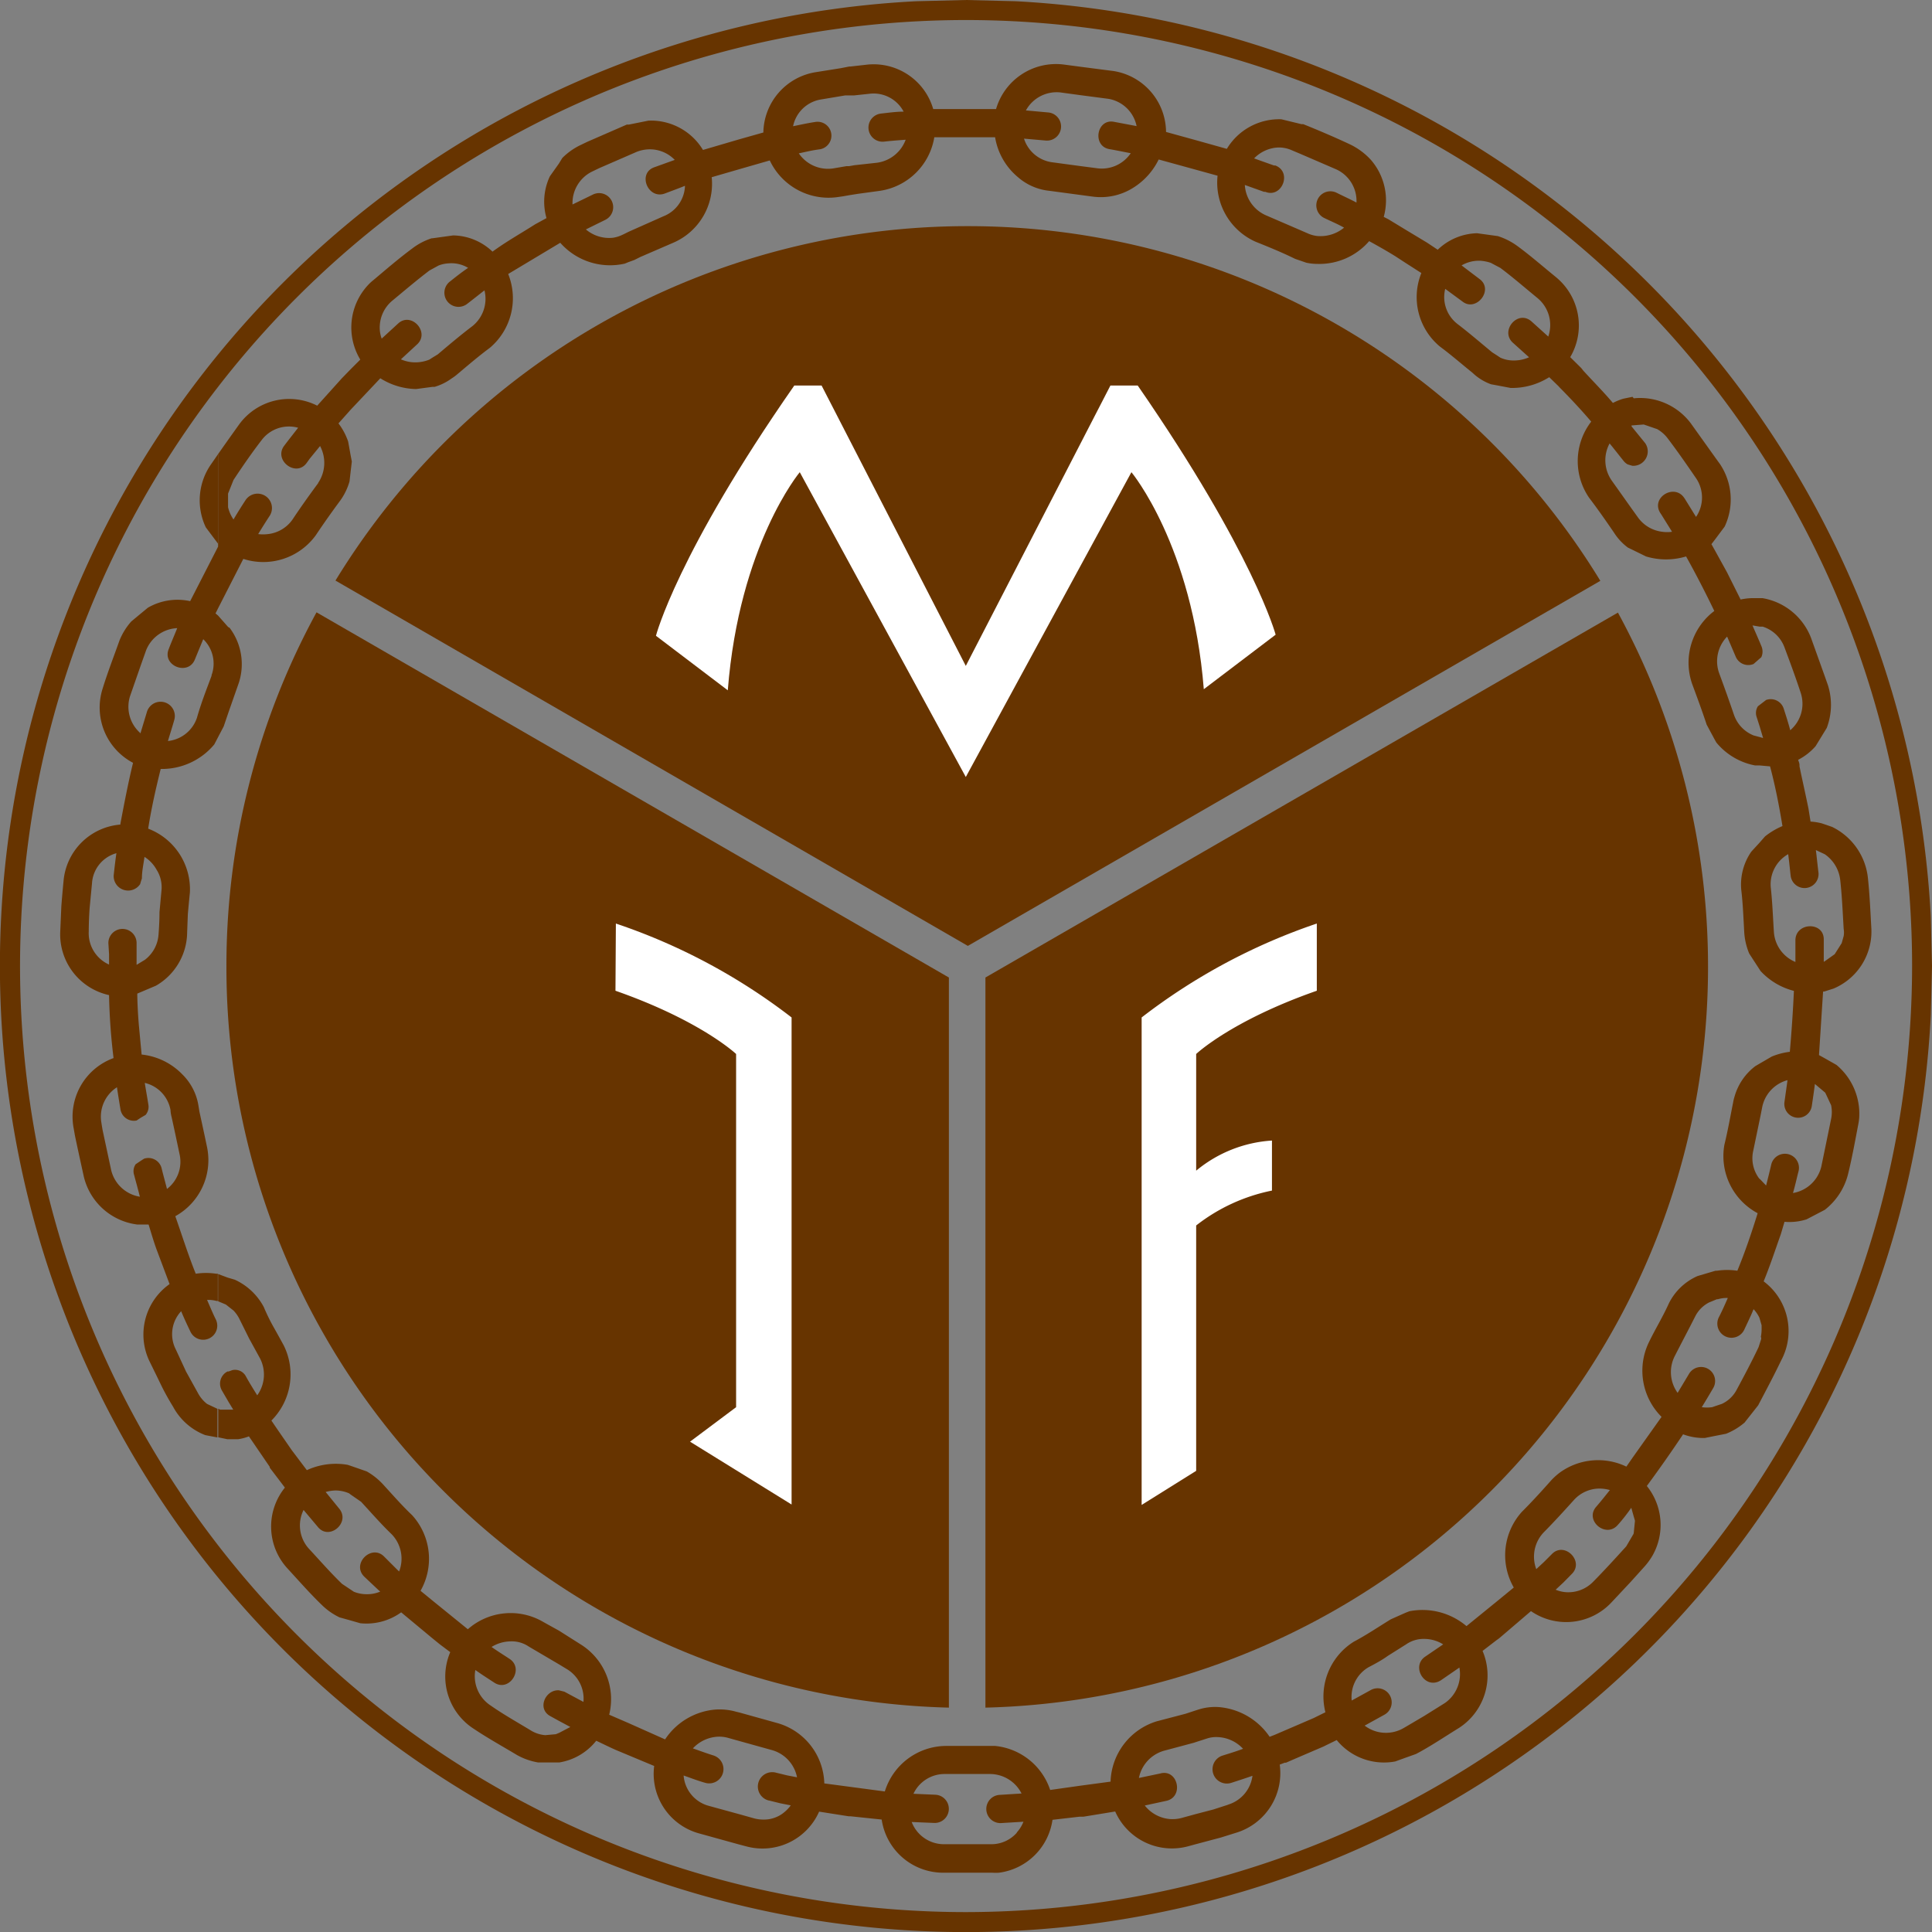
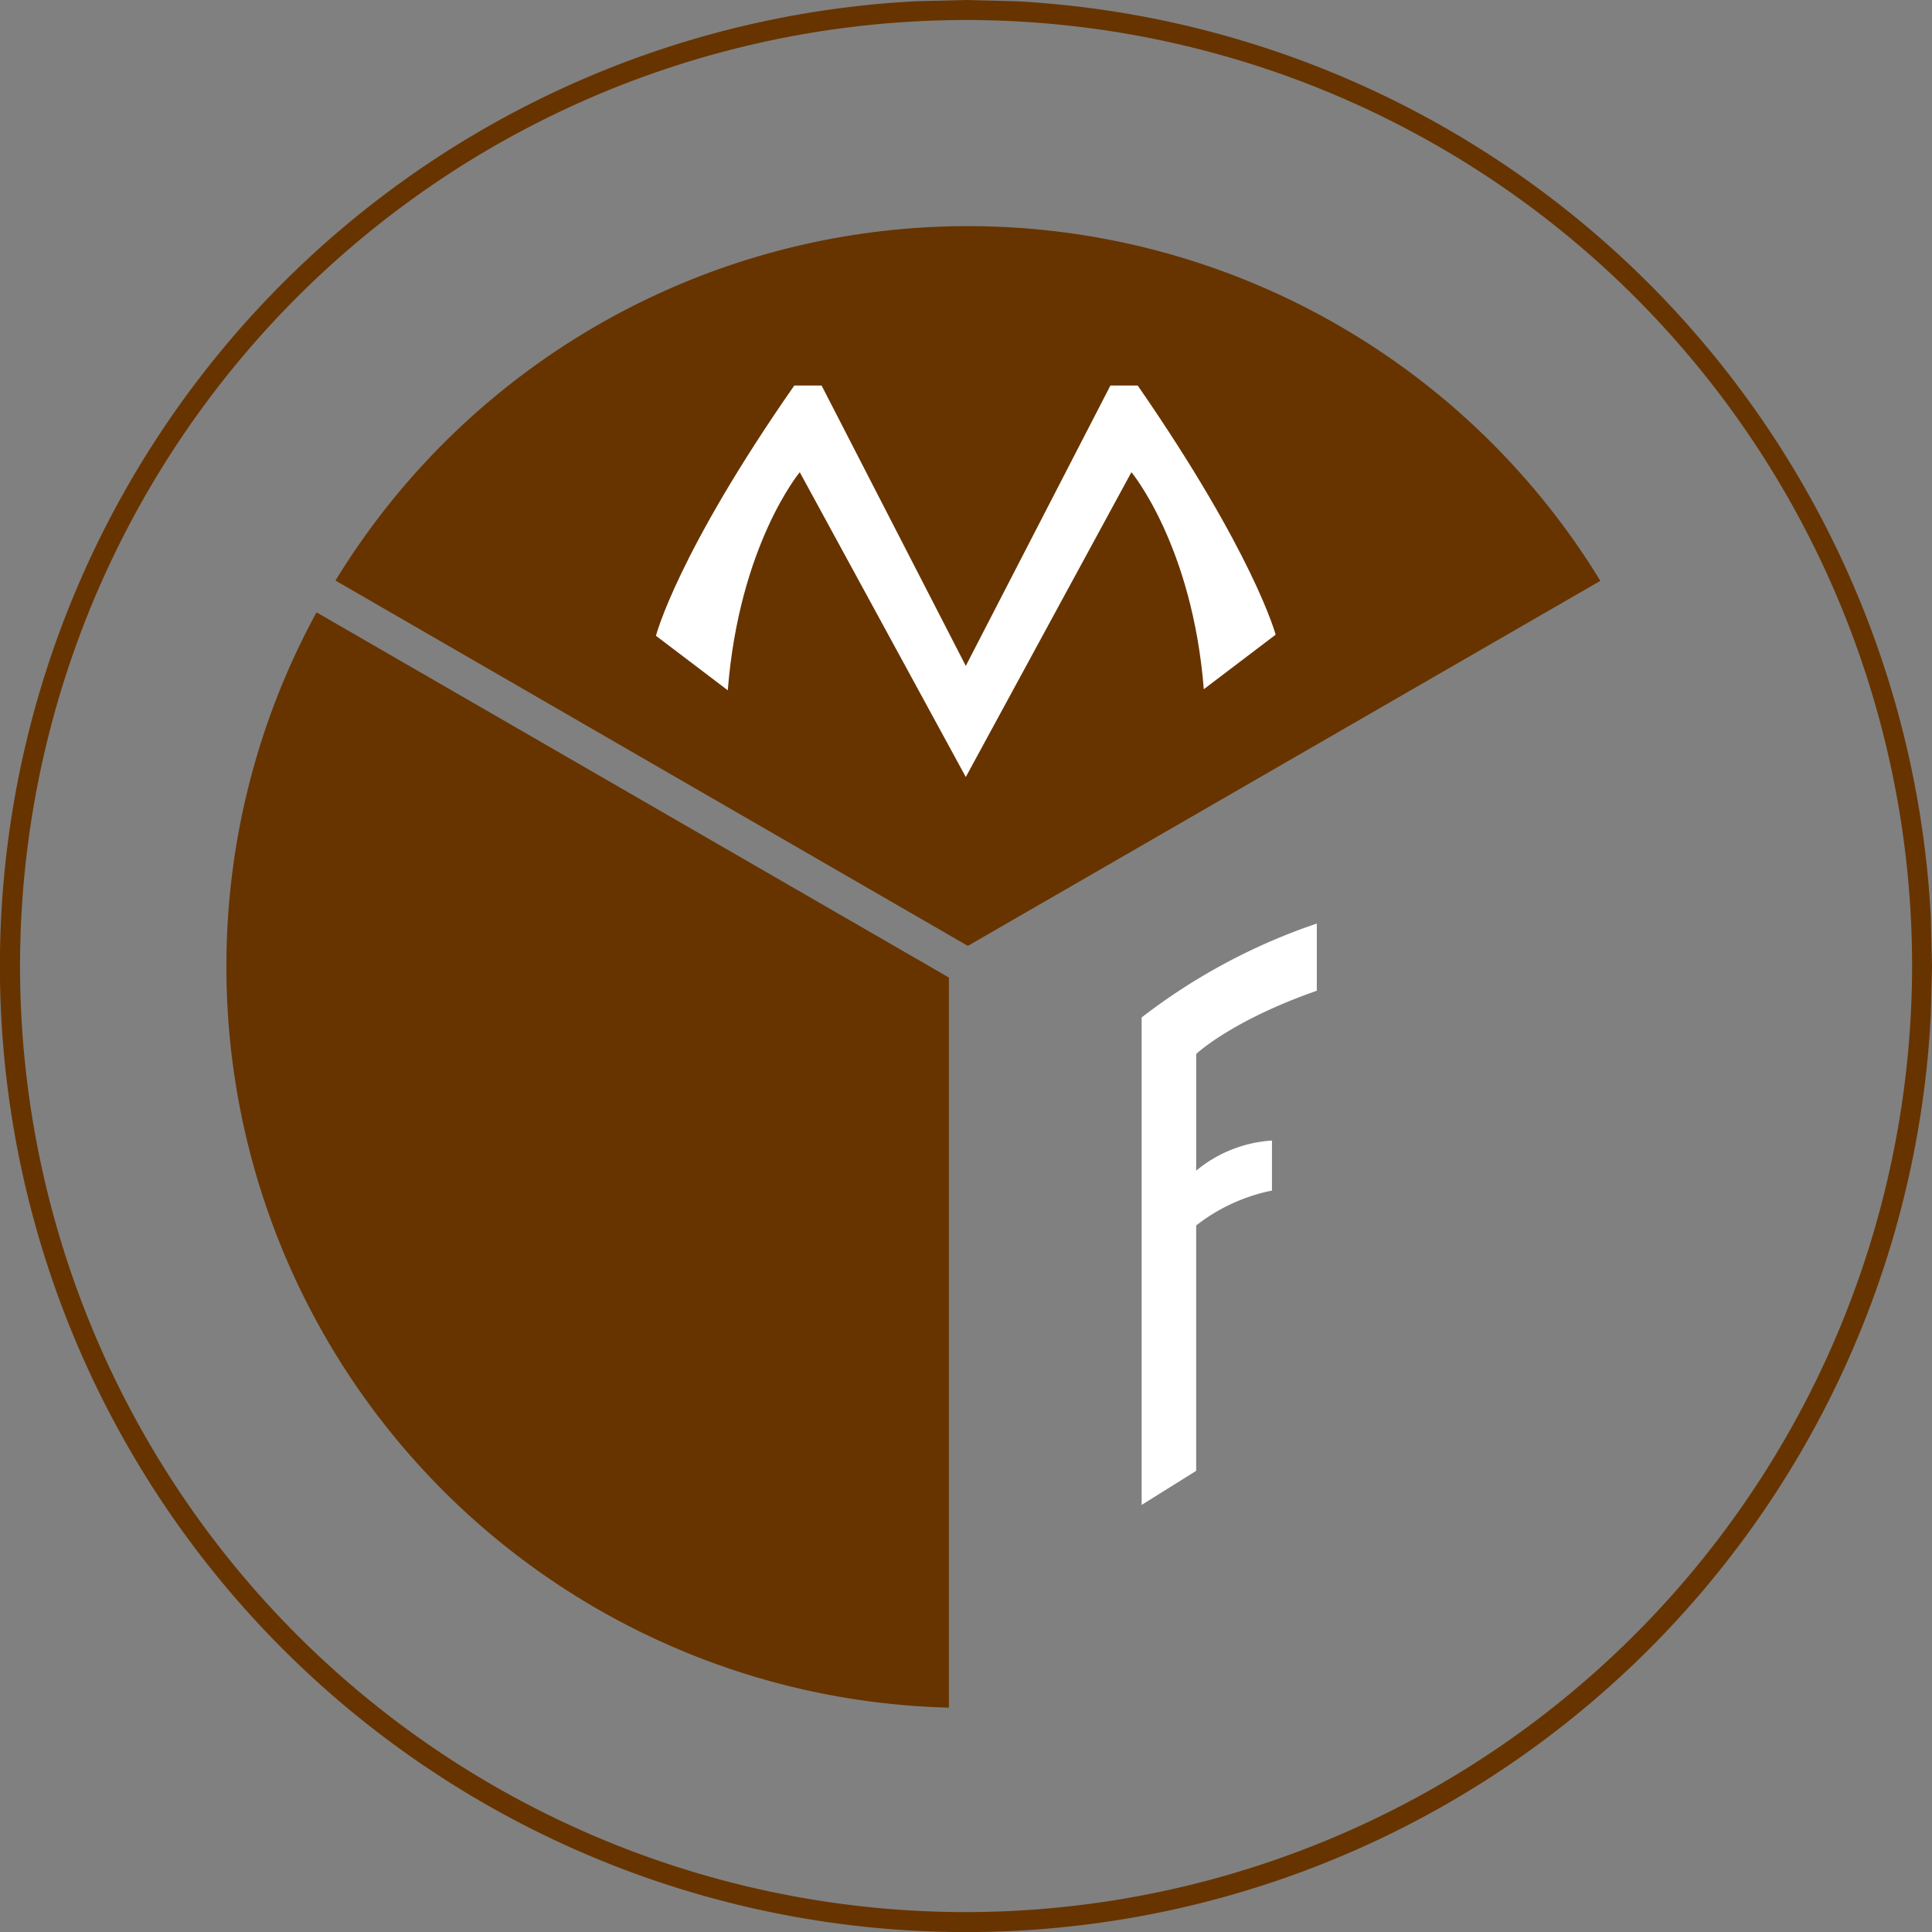
<svg xmlns="http://www.w3.org/2000/svg" viewBox="0 0 141.73 141.73">
  <rect x="0" y="0" width="141.73" height="141.73" fill="#808080" stroke="none" />
  <defs>
    <style>.a{fill:#673400;}.a,.b{fill-rule:evenodd;}.b{fill:#fff;}</style>
  </defs>
  <path class="a" d="M71,16.59a54.34,54.34,0,0,0-46.39,26L71,69.39l46.4-26.78A54.34,54.34,0,0,0,71,16.59Z" />
-   <path class="a" d="M125.3,70.94a54.26,54.26,0,0,0-6.61-26L72.29,71.71v53.56A54.34,54.34,0,0,0,125.3,70.94Z" />
  <path class="a" d="M16.61,70.94a54.34,54.34,0,0,0,53,54.33V71.71L23.22,44.92A54.14,54.14,0,0,0,16.61,70.94Z" />
  <path class="a" d="M141.64,67.22A71,71,0,0,0,74.51.09L70.87,0h0L67.22.09a70.87,70.87,0,1,0,74.42,74.42l.09-3.64h0ZM70.87,140.27a69.4,69.4,0,1,1,69.4-69.4A69.48,69.48,0,0,1,70.87,140.27Z" />
-   <path class="a" d="M16,39.89V33.31l-.56.81a4.62,4.62,0,0,0-.34,4.57Z" />
-   <polygon class="a" points="119.76 112.56 119.76 112.55 119.77 112.55 119.77 112.54 119.76 112.55 119.76 112.56" />
  <polygon class="a" points="120.67 31.16 120.66 31.16 120.68 31.16 120.67 31.16" />
-   <path class="a" d="M119.76,29.11l-.68.14a4.49,4.49,0,0,0-.76.31c-.69-.82-1.46-1.59-2.18-2.38L116,27l-.81-.8a4.58,4.58,0,0,0-1-5.83l-.12-.1c-.91-.74-1.8-1.52-2.74-2.21a5,5,0,0,0-1.45-.74h0l-1.52-.21a4.32,4.32,0,0,0-2.89,1.21l-.8-.53-1.51-.91-1.3-.79-.35-.18a4.53,4.53,0,0,0-.95-4.19,5,5,0,0,0-1.57-1.15c-1.11-.52-2.24-1-3.38-1.46l-.13,0L94,8.75a4.48,4.48,0,0,0-4,2.17l-2.25-.63-2.21-.61a4.56,4.56,0,0,0-3.86-4.47l-2.4-.31L78,4.73A4.58,4.58,0,0,0,73.07,8L71,8h-.22c-.78,0-1.55,0-2.32,0a4.55,4.55,0,0,0-4.92-3.25l-1.15.13h-.09L61.69,5l-1.82.29A4.56,4.56,0,0,0,56,9.72l-1.77.5L51.57,11a4.46,4.46,0,0,0-4-2.15l-1.44.29-.15,0L43.09,10.4l-.52.25a4.8,4.8,0,0,0-1.32.94L41,12l-.66.93A4.37,4.37,0,0,0,40.09,16l-.84.46c-1,.64-2.11,1.26-3.12,2a4.27,4.27,0,0,0-2.89-1.19l-1.51.21h-.06a4.68,4.68,0,0,0-1.43.75c-1,.74-1.91,1.53-2.85,2.32a3.15,3.15,0,0,0-.38.35,4.56,4.56,0,0,0-.58,5.48l-.71.71-.65.67-1.8,2a4.54,4.54,0,0,0-5.73,1.38l-.8,1.12L16,33.31v6.58L16,40,16,40.1l-2.05,4a4.34,4.34,0,0,0-3.1.48l-.51.42-.71.59A4.79,4.79,0,0,0,8.76,47c-.41,1.16-.86,2.31-1.22,3.48a4.58,4.58,0,0,0,2.22,5.48c-.36,1.48-.65,3-.93,4.48,0,0,0,0,0,.05a4.55,4.55,0,0,0-4.17,4.16s-.09.92-.16,1.83l-.08,1.84A4.56,4.56,0,0,0,8,73a44.84,44.84,0,0,0,.33,4.62,4.57,4.57,0,0,0-2.93,5.13l.1.57c.21,1,.43,2,.65,3a4.62,4.62,0,0,0,3.92,3.51h.83c.19.61.37,1.24.59,1.84l.95,2.53A4.53,4.53,0,0,0,11,99.93s.41.83.81,1.66.89,1.61.89,1.61a4.52,4.52,0,0,0,2.36,2.08l.89.17v-2.1l-.76-.36a2.49,2.49,0,0,1-.67-.8l-.87-1.57L12.9,99a2.46,2.46,0,0,1,.39-2.81c.21.51.44,1,.68,1.5a1,1,0,0,0,1.87-.88c-.24-.48-.45-1-.65-1.45a2.42,2.42,0,0,1,.71.08l.08,0v-2l-.12,0a5,5,0,0,0-1.5,0c-.56-1.39-1-2.8-1.5-4.22a4.7,4.7,0,0,0,2.33-5.06c-.18-.87-.37-1.74-.56-2.61l-.08-.49a4.12,4.12,0,0,0-1.16-2.23,4.87,4.87,0,0,0-3-1.47l-.06-.62-.15-1.61c-.06-.75-.1-1.49-.11-2.24l.26-.11,1.11-.47a4.56,4.56,0,0,0,2.28-3.66l.06-1.59c.07-.79.15-1.58.15-1.58a4.76,4.76,0,0,0-3.06-4.69c.23-1.47.56-2.94.92-4.38a5,5,0,0,0,3.93-1.8l.27-.52.42-.8.34-1,.7-2a4.43,4.43,0,0,0-.61-4.24L16.74,46,16,45.16,15.81,45l.17-.34.76-1.49L17.85,41a4.76,4.76,0,0,0,5.32-1.74c.58-.87,1.19-1.73,1.82-2.58a4.6,4.6,0,0,0,.65-1.36l.08-.7.09-.76-.09-.47-.18-1a4.75,4.75,0,0,0-.71-1.33l.89-1,2.18-2.31a5.09,5.09,0,0,0,2.62.79l1.21-.16.15,0a4,4,0,0,0,1.24-.61,3.79,3.79,0,0,0,.35-.25c.81-.68,1.61-1.37,2.46-2a4.76,4.76,0,0,0,1.35-5.42L41,17.87l.1-.06a4.87,4.87,0,0,0,4.73,1.53l.27-.11.44-.16.44-.22,2.45-1.06A4.71,4.71,0,0,0,52.21,13l2-.58,2.26-.65a4.77,4.77,0,0,0,4.89,2.7l.49-.07.39-.07.69-.11L64.54,14a4.75,4.75,0,0,0,4-3.93H73A4.82,4.82,0,0,0,74.68,13,4.14,4.14,0,0,0,77,14l2.24.3.9.12a4.45,4.45,0,0,0,3-.65A5.06,5.06,0,0,0,85,11.7l2.69.74,1.63.45a4.75,4.75,0,0,0,2.78,4.84c1,.4,2,.81,2.91,1.26l.41.14.4.14a3.86,3.86,0,0,0,.84.09,4.82,4.82,0,0,0,3.78-1.67c.66.36,1.31.73,1.94,1.12l.72.47,1.17.75a4.71,4.71,0,0,0,1.37,5.4c.81.6,1.58,1.27,2.36,1.9l.1.09a3.84,3.84,0,0,0,1.28.77l.44.08,1,.19a5.11,5.11,0,0,0,2.83-.79l.66.64.12.13c.79.8,1.57,1.63,2.3,2.49a4.74,4.74,0,0,0-.15,5.59c.64.84,1.24,1.7,1.84,2.58a4.08,4.08,0,0,0,1,1.07l.27.13,1.06.52a5.08,5.08,0,0,0,2.94,0c.73,1.31,1.41,2.63,2.07,4a4.75,4.75,0,0,0-1.63,5.34c.37,1,.74,2,1.07,3l.58,1.08.13.23a4.84,4.84,0,0,0,2.83,1.68l.32,0,.79.07c.38,1.43.67,2.91.91,4.38a5.34,5.34,0,0,0-1.28.76l-.42.48-.58.63a4.23,4.23,0,0,0-.74,2.83c.12,1,.16,2.1.22,3.16a4.86,4.86,0,0,0,.36,1.49l.74,1.14.09.14a5,5,0,0,0,2.45,1.46c-.07,1.5-.17,3-.3,4.47a5,5,0,0,0-1.33.35l-.91.53-.29.17a4.25,4.25,0,0,0-1.53,2.25,3.2,3.2,0,0,0-.1.42c-.2,1-.39,2.08-.64,3.1A4.75,4.75,0,0,0,128.94,89c-.44,1.42-.92,2.84-1.49,4.22a5,5,0,0,0-1.49,0l-.11,0-1.32.39a4.27,4.27,0,0,0-2.1,2c-.45,1-1,1.89-1.45,2.82a4.78,4.78,0,0,0,.91,5.51l-2.13,3-.45.65a4.79,4.79,0,0,0-4.86.42,4.92,4.92,0,0,0-.64.57c-.7.79-1.41,1.57-2.16,2.32a4.75,4.75,0,0,0-.6,5.56l-1.22,1-2.25,1.83a5,5,0,0,0-4.19-1.09l-.28.11-1.08.48c-.9.55-1.78,1.15-2.71,1.64a4.74,4.74,0,0,0-2.09,5.18l-.85.42-.95.41-1.93.83-.36.14a5,5,0,0,0-3.74-2.18,4,4,0,0,0-1.48.18l-.22.07-.73.24-2.1.55a4.79,4.79,0,0,0-3.4,4.43l-2.24.3-2.19.31A4.75,4.75,0,0,0,73,128.08l-.43,0H69.39a4.73,4.73,0,0,0-4.48,3.34l-2.63-.35-1.81-.24a4.73,4.73,0,0,0-3.42-4.42l-2.8-.78-.25-.06a4.49,4.49,0,0,0-1.49-.16,4.91,4.91,0,0,0-3.72,2.19L46.1,126.4l-1.41-.61a4.74,4.74,0,0,0-2.11-5.17l-1.58-1L39.88,119a4.74,4.74,0,0,0-5.56.52l-2.59-2.1-.88-.72a4.75,4.75,0,0,0-.62-5.55c-.77-.73-1.46-1.53-2.18-2.31a4.91,4.91,0,0,0-1.15-.9l-1.18-.41-.21-.07a5.07,5.07,0,0,0-3,.39l-1.11-1.47c-.5-.73-1-1.44-1.49-2.17a4.78,4.78,0,0,0,.9-5.52s-.38-.7-.77-1.39-.69-1.42-.69-1.42a4.55,4.55,0,0,0-2.12-2l-.54-.16L16,93.46v2l.57.24.19.15.37.29a2.52,2.52,0,0,1,.42.59l.73,1.47.79,1.44a2.6,2.6,0,0,1-.2,2.72c-.28-.45-.56-.9-.82-1.37a.9.9,0,0,0-1-.48l-.28.1-.08,0a1,1,0,0,0-.42,1.38l.5.86.34.56-.34,0-.62,0-.14-.07v2.1l.67.14h.09l.7,0a3.69,3.69,0,0,0,.79-.21l1.53,2.24h0a.21.21,0,0,0,0,.06l1.11,1.46a4.54,4.54,0,0,0,.17,5.91c.83.9,1.64,1.83,2.52,2.68a4.79,4.79,0,0,0,1.32.93l.79.22.73.21a4.35,4.35,0,0,0,3-.8l2.25,1.87.59.48.76.57a4.56,4.56,0,0,0,1.75,5.64c1,.67,2.1,1.28,3.15,1.91a4.83,4.83,0,0,0,1.53.54h1.58a4.34,4.34,0,0,0,2.7-1.59c.58.27,1.16.57,1.76.81l.55.23,1.94.81a4.53,4.53,0,0,0,3.23,4.93l3,.83.57.15a4.54,4.54,0,0,0,5.3-2.56l2.16.34.13,0,2.3.24a4.56,4.56,0,0,0,4.43,3.9h3.68a4.07,4.07,0,0,0,.5,0,4.56,4.56,0,0,0,3.92-3.88l2-.23.28,0,2.32-.38a4.55,4.55,0,0,0,5.32,2.56l.55-.15,1.88-.5,1.12-.35a4.57,4.57,0,0,0,3.2-5l.37-.14h0l.09,0,.41-.18.65-.28,1.7-.73.12-.06,0,0,.84-.41a4.48,4.48,0,0,0,4.29,1.57l.69-.25.84-.3c1.08-.57,2.11-1.27,3.15-1.91a4.59,4.59,0,0,0,1.73-5.65l1-.77.21-.15,2.34-2,0,0a4.55,4.55,0,0,0,5.86-.59l1.48-1.58,1-1.11a4.93,4.93,0,0,0,.58-.8,4.55,4.55,0,0,0-.42-5.1q1.37-1.86,2.66-3.79a4.33,4.33,0,0,0,1.59.27l.64-.13.92-.18a4.84,4.84,0,0,0,1.36-.82l1-1.27h0c.57-1.09,1.15-2.17,1.68-3.28A4.55,4.55,0,0,0,129.38,94c.47-1.14.85-2.31,1.26-3.46l.27-.91a4.13,4.13,0,0,0,1.62-.18l1.34-.7,0,0a4.81,4.81,0,0,0,1.71-2.65c.29-1.19.51-2.4.74-3.61a4,4,0,0,0,.07-.5,4.67,4.67,0,0,0-1.67-3.87l-.9-.51-.38-.21.3-4.66.08,0,.69-.22a4.54,4.54,0,0,0,2.77-4.43c-.07-1.22-.12-2.45-.25-3.67a4.72,4.72,0,0,0-2.63-3.76l-.58-.2-.18-.06a4.38,4.38,0,0,0-.82-.13l-.15-.94c-.18-.89-.38-1.78-.57-2.67l-.09-.44,0-.1c0-.13-.06-.25-.1-.38a4.35,4.35,0,0,0,1.28-1l.66-1.08.16-.26a4.78,4.78,0,0,0,.08-3.15l-.24-.68-1-2.79a4.65,4.65,0,0,0-3.55-2.9h-.19l-.61,0a4.48,4.48,0,0,0-.81.1c-.34-.68-.68-1.36-1-2l-.85-1.54-.29-.52.29-.38.68-.91a4.67,4.67,0,0,0-.34-4.58l-.34-.47-1.8-2.52a4.65,4.65,0,0,0-4.19-1.84ZM10.32,82l.36-.21a.92.92,0,0,0,.2-.78c-.08-.52-.17-1-.26-1.57a2.5,2.5,0,0,1,1.89,2s0,.21.08.51c.2.9.39,1.81.58,2.71a2.51,2.51,0,0,1-.92,2.56c-.13-.51-.27-1-.4-1.54A1,1,0,0,0,10.57,85l-.25.16-.37.25a.91.91,0,0,0-.11.79c.14.53.29,1.06.42,1.59a2.59,2.59,0,0,1-2.1-1.93l-.63-2.94c-.06-.33-.09-.55-.09-.55a2.56,2.56,0,0,1,1.14-2.61c.08.55.17,1.09.26,1.64a1,1,0,0,0,1.18.8Zm1.21-18.13a2.41,2.41,0,0,1,.32,1.41l-.15,1.63c0,.83-.07,1.64-.07,1.64a2.54,2.54,0,0,1-1,1.86l-.33.2-.28.17c0-.25,0-.5,0-.74l0-.86a1,1,0,0,0-2.07,0L8,70c0,.25,0,.51,0,.76a2.52,2.52,0,0,1-1.49-2.42s0-.89.07-1.78l.17-1.77a2.44,2.44,0,0,1,1.79-2.2c-.08.54-.14,1.08-.2,1.63a1.06,1.06,0,0,0,1.94.64l.07-.24.06-.18c0-.53.11-1,.19-1.58A2.63,2.63,0,0,1,11.53,63.88Zm4-14.32c-.37,1-.77,2-1.08,3.1a2.52,2.52,0,0,1-2.13,1.71c.15-.51.31-1,.46-1.53a1,1,0,0,0-2-.61l-.46,1.52,0,.06a2.57,2.57,0,0,1-.78-2.73l.8-2.3.38-1.07A2.58,2.58,0,0,1,13,46.08c-.2.51-.42,1-.62,1.53-.51,1.23,1.43,2,1.92.76.2-.49.41-1,.61-1.48A2.49,2.49,0,0,1,15.51,49.56Zm7.82-14.12c-.65.88-1.28,1.76-1.89,2.68a2.54,2.54,0,0,1-1.8,1.07,2.89,2.89,0,0,1-.72,0c.28-.46.56-.91.85-1.35A1,1,0,0,0,18,36.71c-.3.46-.59.92-.87,1.4a2.7,2.7,0,0,1-.4-.9l0-1h0v0l0-.06s0-.06,0-.05l0,.11.4-1c.66-1,1.35-2,2.06-2.92a2.5,2.5,0,0,1,1.92-1,2.47,2.47,0,0,1,.76.09l-.78,1-.25.33c-.78,1.06.87,2.32,1.65,1.26l.23-.32.76-.93A2.63,2.63,0,0,1,23.33,35.44ZM34.66,23.92c-.87.66-1.71,1.37-2.55,2.08l-.38.23-.23.15a2.7,2.7,0,0,1-.69.18,2.61,2.61,0,0,1-1.4-.2l1.17-1.08c1-.89-.4-2.44-1.37-1.55L28,24.84a2.31,2.31,0,0,1-.14-.94,2.56,2.56,0,0,1,.88-1.81c.92-.76,1.82-1.53,2.77-2.25l.22-.12.44-.24a2.33,2.33,0,0,1,.73-.16,2.38,2.38,0,0,1,1.44.33c-.46.31-.89.65-1.33,1a1,1,0,0,0,1.25,1.65c.42-.32.84-.66,1.28-1A2.57,2.57,0,0,1,34.66,23.92Zm14-8.05L46.12,17h0l-.32.16-.13.06a2.42,2.42,0,0,1-.69.22,2.63,2.63,0,0,1-2-.61l1.42-.7a1,1,0,0,0-.9-1.86L42,15a2.57,2.57,0,0,1,1.47-2.43l.5-.24,2.14-.93.62-.27a2.67,2.67,0,0,1,.77-.17,2.54,2.54,0,0,1,2,.77L48,12.27c-1.25.44-.48,2.37.76,1.93.5-.19,1-.37,1.49-.57A2.49,2.49,0,0,1,48.66,15.87Zm15.66-3.93-1.64.18-.4.07-.19,0-1,.17a2.59,2.59,0,0,1-2.49-1.11c.52-.11,1-.23,1.56-.3a1,1,0,0,0-.37-2c-.54.08-1.07.2-1.61.31A2.49,2.49,0,0,1,60.21,7.3L62,7l.3,0,.35,0,1.12-.12a2.49,2.49,0,0,1,2.52,1.31c-.55,0-1.1.08-1.65.14a1,1,0,0,0,.21,2.06c.53-.06,1.06-.1,1.59-.14A2.62,2.62,0,0,1,64.32,11.94Zm17.42-3c-1.29-.27-1.64,1.77-.36,2,.53.09,1.05.2,1.57.3a2.56,2.56,0,0,1-2.49,1.1l-1.23-.16-2-.27a2.52,2.52,0,0,1-2.11-1.74l1.59.14a1,1,0,0,0,.19-2.06l-1.64-.15a2.57,2.57,0,0,1,2.52-1.32l1.47.2,2.06.27a2.54,2.54,0,0,1,2.07,2ZM97.16,16c.48.23,1,.45,1.44.7a2.71,2.71,0,0,1-2,.61,2.38,2.38,0,0,1-.69-.2l-.46-.2L92.88,15.8a2.59,2.59,0,0,1-1.56-2.23l1.4.5.1,0c1.21.5,2-1.44.74-1.93l-.1,0L92,11.62a2.62,2.62,0,0,1,1.76-.8,2.32,2.32,0,0,1,1,.2l.64.27,2.64,1.14a2.55,2.55,0,0,1,1.47,2.43c-.49-.26-1-.49-1.48-.73A1,1,0,0,0,97.16,16Zm16.42,8.69-1.23-1.11c-1-.89-2.33.68-1.37,1.56l1.19,1.07a2.76,2.76,0,0,1-1.41.22,2.36,2.36,0,0,1-.69-.19l-.24-.16-.36-.23-.11-.09c-.81-.67-1.6-1.35-2.45-2a2.49,2.49,0,0,1-.89-2.57l1.28.94c1,.77,2.31-.87,1.24-1.66l-1.32-1a2.53,2.53,0,0,1,1.4-.34,3.14,3.14,0,0,1,.74.15l.47.25.23.12c.91.68,1.77,1.43,2.65,2.15l.12.1A2.57,2.57,0,0,1,113.58,24.69Zm-84.3,90.59-.11-.1-1-1c-.92-.92-2.4.54-1.45,1.48l1.06,1a1,1,0,0,1,.11.1,2.45,2.45,0,0,1-.93.19,2.53,2.53,0,0,1-1-.18l-.24-.16-.63-.42c-.86-.83-1.64-1.73-2.45-2.6a2.54,2.54,0,0,1-.37-2.82l1.06,1.26c.83,1,2.39-.33,1.56-1.35l-1-1.23a3,3,0,0,1,.72-.11,2.56,2.56,0,0,1,1,.21l.1.08.78.54c.74.8,1.46,1.63,2.25,2.39A2.58,2.58,0,0,1,29.28,115.28ZM40.4,125.91l.6.33.84.45-.84.44c.08,0,.08,0,0,0h0l-.22.07.1,0,.12,0-1,.09a2.38,2.38,0,0,1-1-.31c-1-.61-2.06-1.2-3-1.86a2.57,2.57,0,0,1-1.13-2.61c.45.32.92.62,1.38.92,1.1.74,2.23-1,1.14-1.73-.44-.29-.89-.57-1.33-.88a2.7,2.7,0,0,1,1.37-.41,2.22,2.22,0,0,1,1.36.38L41,122.09l.56.34a2.52,2.52,0,0,1,1.24,2.42l-1.4-.75L41,124h0C40,123.94,39.36,125.38,40.4,125.91Zm16,6.17.85.21.76.15a2.79,2.79,0,0,1-.7.67,2.39,2.39,0,0,1-.93.35,2.82,2.82,0,0,1-1-.05l-1.07-.3-2.37-.65a2.5,2.5,0,0,1-1.79-2.21c.52.18,1,.37,1.56.53a1,1,0,0,0,.63-2c-.51-.16-1-.34-1.51-.52a2.68,2.68,0,0,1,1.91-.86,2.44,2.44,0,0,1,.71.1l.86.24,2.3.64a2.59,2.59,0,0,1,1.86,2l-.73-.14-.82-.2A1,1,0,0,0,56.38,132.08Zm18.2,2.36a2.49,2.49,0,0,1-1.82.85H69.19a2.54,2.54,0,0,1-2.31-1.63l1.65.07a1,1,0,0,0,.08-2.07l-1.6-.07a2.52,2.52,0,0,1,2.32-1.45h3.28a2.6,2.6,0,0,1,2.33,1.43l-1.59.1a1,1,0,0,0,.08,2.07l1.65-.1A2.61,2.61,0,0,1,74.58,134.44Zm15.5-2.05-1.08.35-1.3.34-1.06.29a2.7,2.7,0,0,1-.75.08,2.62,2.62,0,0,1-1.93-1l1.62-.35c1.27-.33.79-2.35-.48-2l-1.57.33a2.6,2.6,0,0,1,1.85-2l2.17-.58.15-.05.84-.27a2.14,2.14,0,0,1,.71-.1,2.68,2.68,0,0,1,1.92.86c-.5.19-1,.34-1.51.5a1,1,0,0,0,.64,2c.52-.17,1-.32,1.56-.52A2.55,2.55,0,0,1,90.08,132.39ZM106,124.93l-1.52.95-1.34.79-.19.11a2.59,2.59,0,0,1-1.49.33,2.56,2.56,0,0,1-1.35-.52l1.45-.8a1,1,0,0,0-1-1.81l-1.4.77a2.52,2.52,0,0,1,1.23-2.44c.48-.25,1-.53,1.41-.83l1.35-.85,0,0a2.25,2.25,0,0,1,1.35-.4,2.62,2.62,0,0,1,1.37.4l-1.32.9c-1.07.73,0,2.48,1.16,1.73l1.35-.93A2.59,2.59,0,0,1,106,124.93Zm13.82-12.46s0,0,0,.08h0l0,.08,0-.08-.52.89c-.8.88-1.6,1.76-2.44,2.61a2.54,2.54,0,0,1-2,.75,2.43,2.43,0,0,1-.74-.18l.57-.53.62-.63c.93-.93-.54-2.4-1.46-1.46l-.6.6-.55.51a2.58,2.58,0,0,1,.53-2.68c.77-.78,1.51-1.59,2.24-2.4a2.54,2.54,0,0,1,1.92-.83,2.84,2.84,0,0,1,.71.11c-.33.41-.66.83-1,1.22-.88,1,.69,2.34,1.57,1.35.36-.4.7-.84,1-1.27l.16.57.11.38-.1,1Zm9.38-14.37,0,.13-.19.59c-.51,1.08-1.07,2.13-1.63,3.17a2.34,2.34,0,0,1-1.07,1l-.39.13-.32.11a2.77,2.77,0,0,1-.76,0c.29-.47.57-.94.85-1.42a1,1,0,0,0-1.8-1l-.82,1.37a2.59,2.59,0,0,1-.2-2.72c.51-1,1-1.92,1.5-2.91a2.33,2.33,0,0,1,1-1l.58-.24.08,0a2.16,2.16,0,0,1,.72-.09c-.21.48-.44,1-.67,1.44a1,1,0,0,0,1.88.88c.23-.5.48-1,.68-1.5a2.43,2.43,0,0,1,.43.63l.16.55,0,.16A3.14,3.14,0,0,1,129.17,98.1Zm4.7-17.94c.09.13,0,.07,0,0l.43.92a2.5,2.5,0,0,1,0,1l-.46,2.24-.26,1.26a2.58,2.58,0,0,1-2.08,1.94c.16-.53.27-1.07.41-1.6a1,1,0,0,0-2-.5c-.12.52-.24,1-.38,1.55l-.41-.43-.1-.09a2.46,2.46,0,0,1-.44-2l.54-2.6.12-.61a2.57,2.57,0,0,1,1.86-2c-.07.52-.14,1-.22,1.58a1,1,0,0,0,2,.33c.08-.54.16-1.08.23-1.63ZM133.4,64c-.07-.55-.12-1.1-.19-1.64l.66.31h0A2.65,2.65,0,0,1,135,64.58c.13,1.18.18,2.37.25,3.56a1.56,1.56,0,0,1,0,.53l-.14.5,0-.06,0,.06h0l0,.09s0,0,0-.08l-.52.82-.69.49-.11.07c0-.55,0-1.1,0-1.65,0-1.32-2.06-1.26-2.08.06,0,.53,0,1.07,0,1.6a2.57,2.57,0,0,1-1.58-2.22c-.07-1.09-.11-2.19-.23-3.27a2.54,2.54,0,0,1,1.28-2.42c.07.52.12,1.05.18,1.58A1,1,0,0,0,133.4,64ZM126.7,46.7l.63,1.47a1,1,0,0,0,1.31.54l.49-.43.08-.07a1,1,0,0,0,0-.82l-.12-.29-.53-1.22.53.09.22,0a2.5,2.5,0,0,1,1.59,1.5c.42,1.12.83,2.23,1.2,3.36a2.55,2.55,0,0,1-.77,2.74c-.14-.54-.31-1.06-.48-1.59a1,1,0,0,0-1.29-.63l-.47.36-.13.1a.91.91,0,0,0-.09.8l.22.69.25.84-.25-.07-.45-.12a2.52,2.52,0,0,1-1.44-1.52c-.34-1-.72-2.06-1.1-3.09A2.6,2.6,0,0,1,126.7,46.7Zm-6.07-15.54s0,0,0,0c.33,0,.25,0,.13,0h-.12l.93.32a2.56,2.56,0,0,1,.78.69c.72.95,1.4,1.93,2.07,2.91a2.52,2.52,0,0,1,0,2.84l-.81-1.31-.06-.09c-.74-1.08-2.48,0-1.74,1.13l.06.09.79,1.27a2.48,2.48,0,0,1-.72,0,2.56,2.56,0,0,1-1.8-1.08l-.41-.57-1.49-2.1a2.59,2.59,0,0,1-.16-2.73c.34.41.66.83,1,1.25a1,1,0,0,0,.33.29l.34.1h0a1.06,1.06,0,0,0,.94-1.66l-1-1.23,0-.07h0l.9-.07Z" />
  <polygon class="a" points="133.87 80.17 133.87 80.16 133.87 80.16 133.87 80.17" />
  <path class="b" d="M58.27,28.28h2L70.85,48.85,81.46,28.28h2C92,40.63,93.58,46.56,93.58,46.56l-5.27,4C87.47,40,83,34.64,83,34.64L70.85,57,58.67,34.64s-4.44,5.32-5.28,16l-5.27-4S49.66,40.63,58.27,28.28Z" />
-   <path class="b" d="M45.18,67.75a44.05,44.05,0,0,1,12.89,6.89v35.73l-7.45-4.61L54,103.23V77.32s-2.57-2.44-8.85-4.64Z" />
  <path class="b" d="M96.6,67.75v4.93c-6.29,2.2-8.85,4.64-8.85,4.64v8.56a9.65,9.65,0,0,1,5.56-2.21v3.67a13.25,13.25,0,0,0-5.56,2.56v18l-4,2.5V74.64A44.16,44.16,0,0,1,96.6,67.75Z" />
</svg>